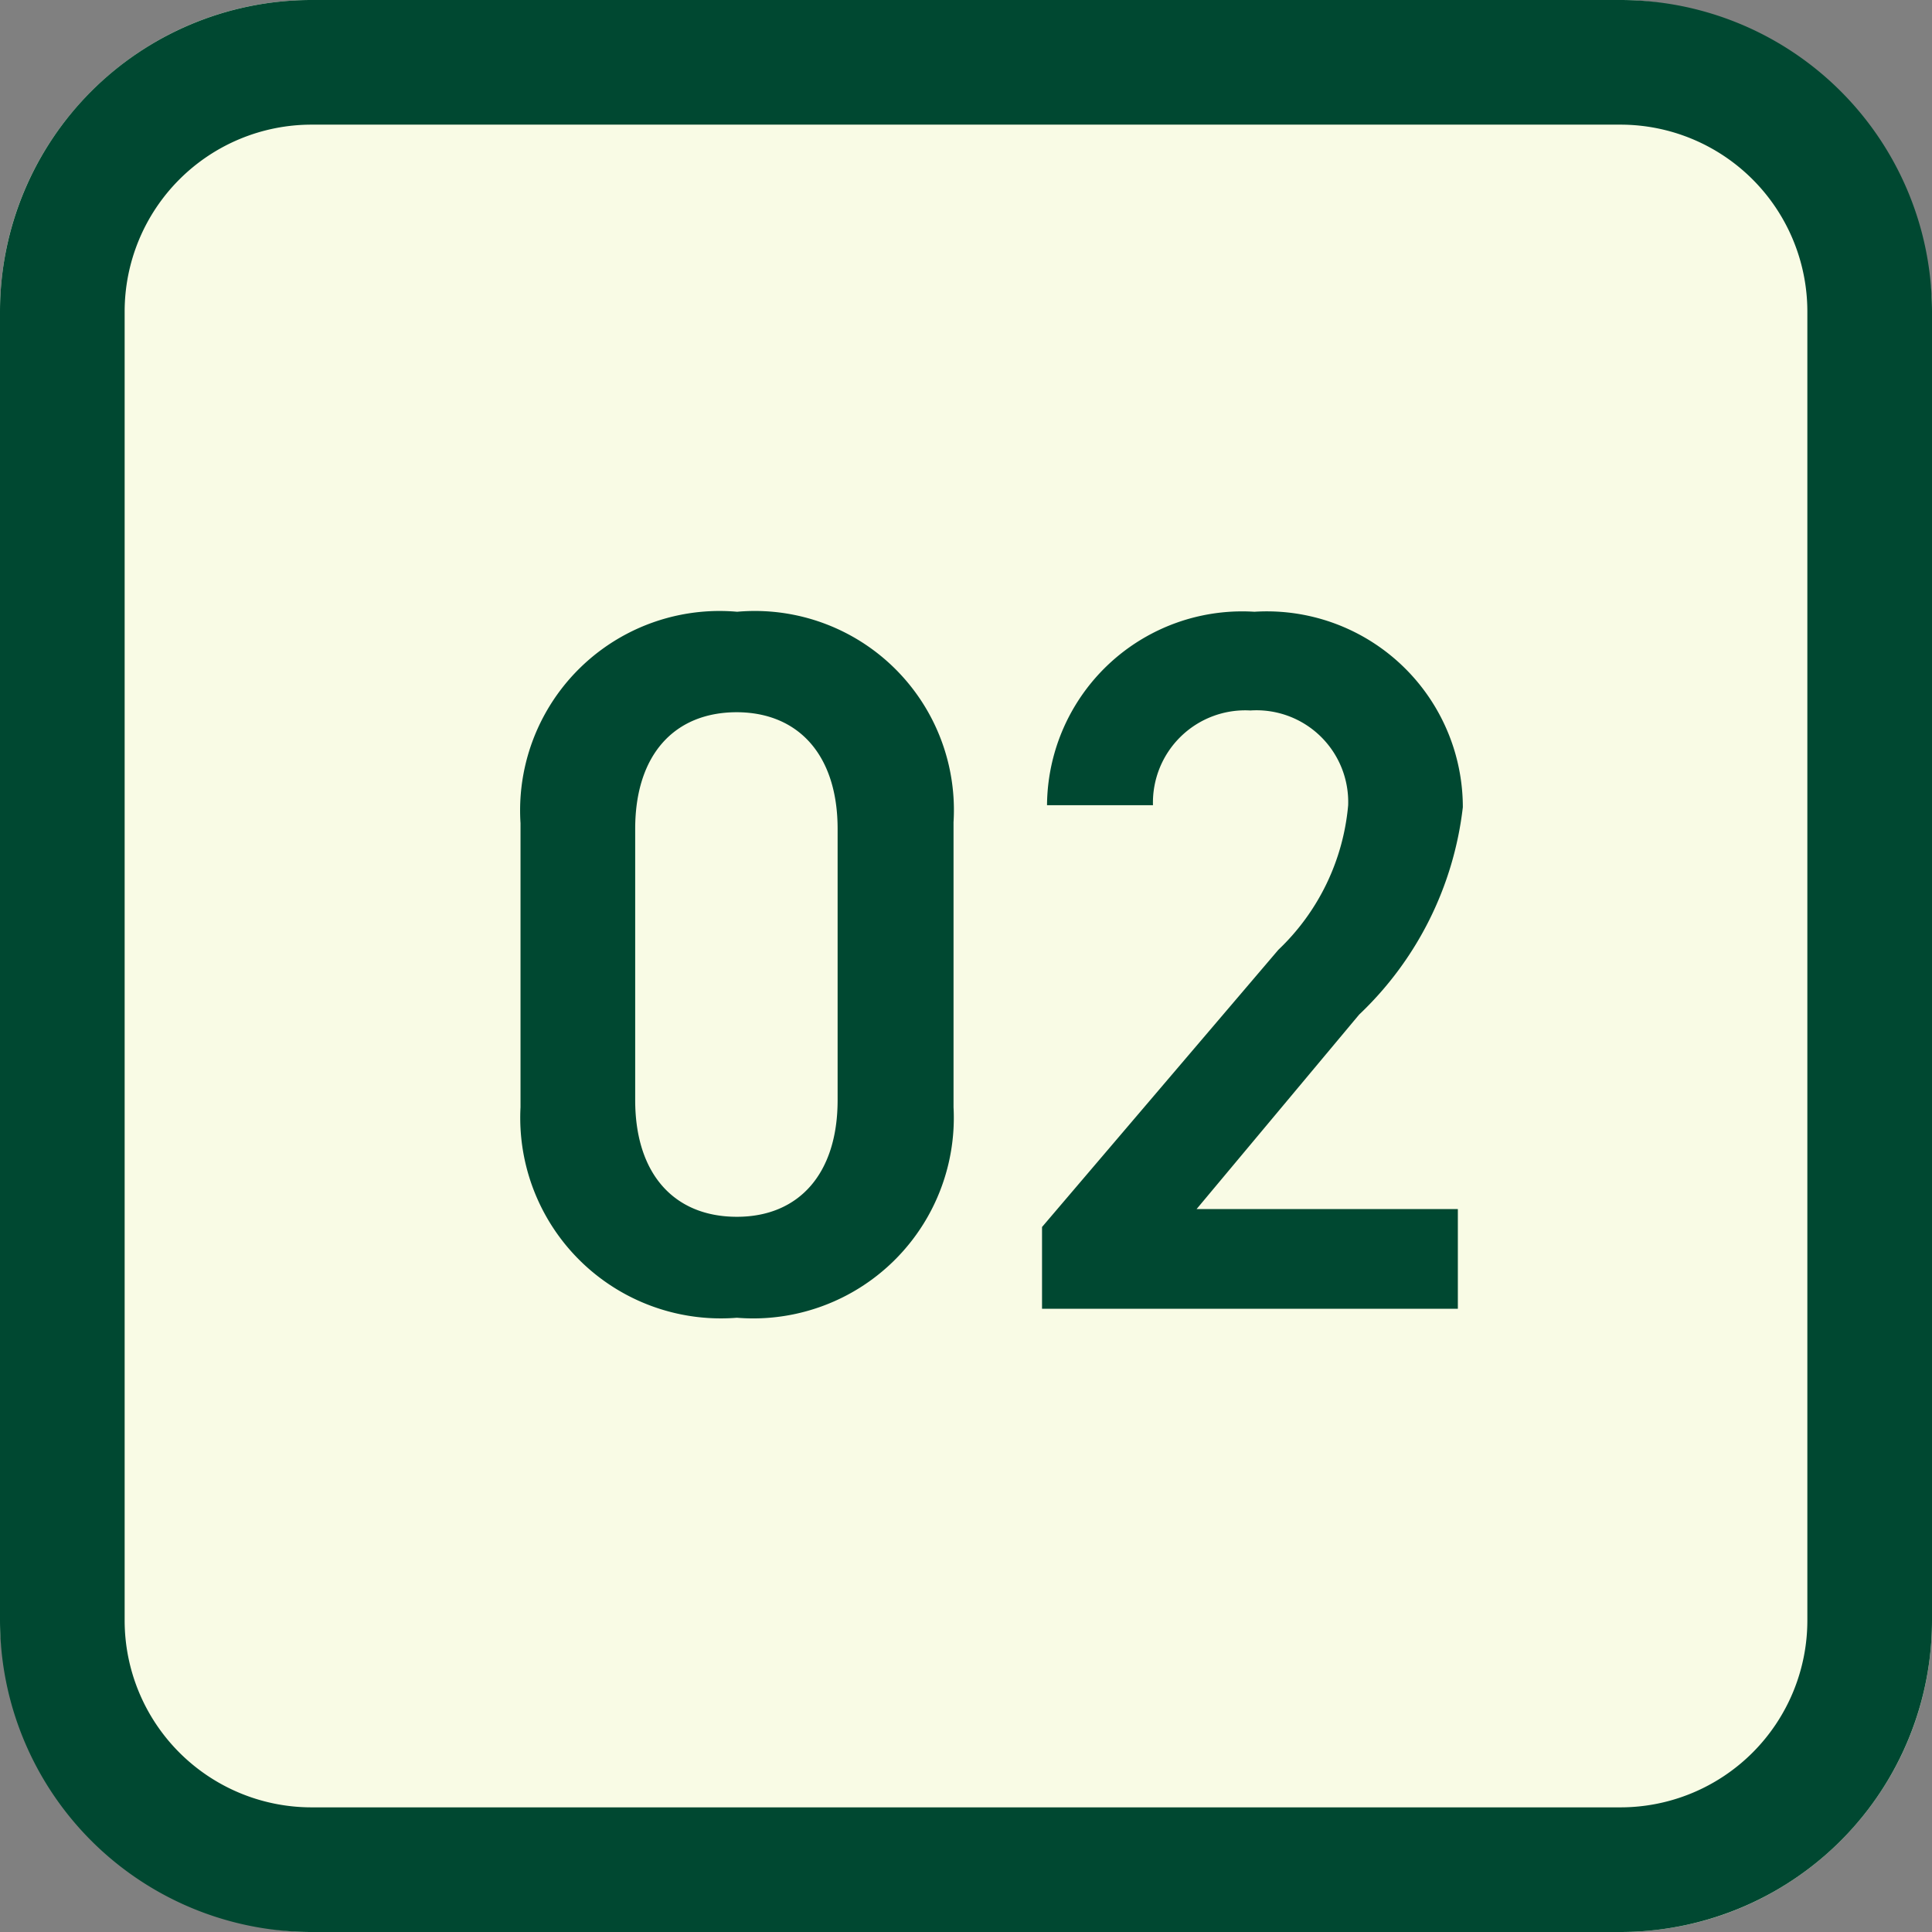
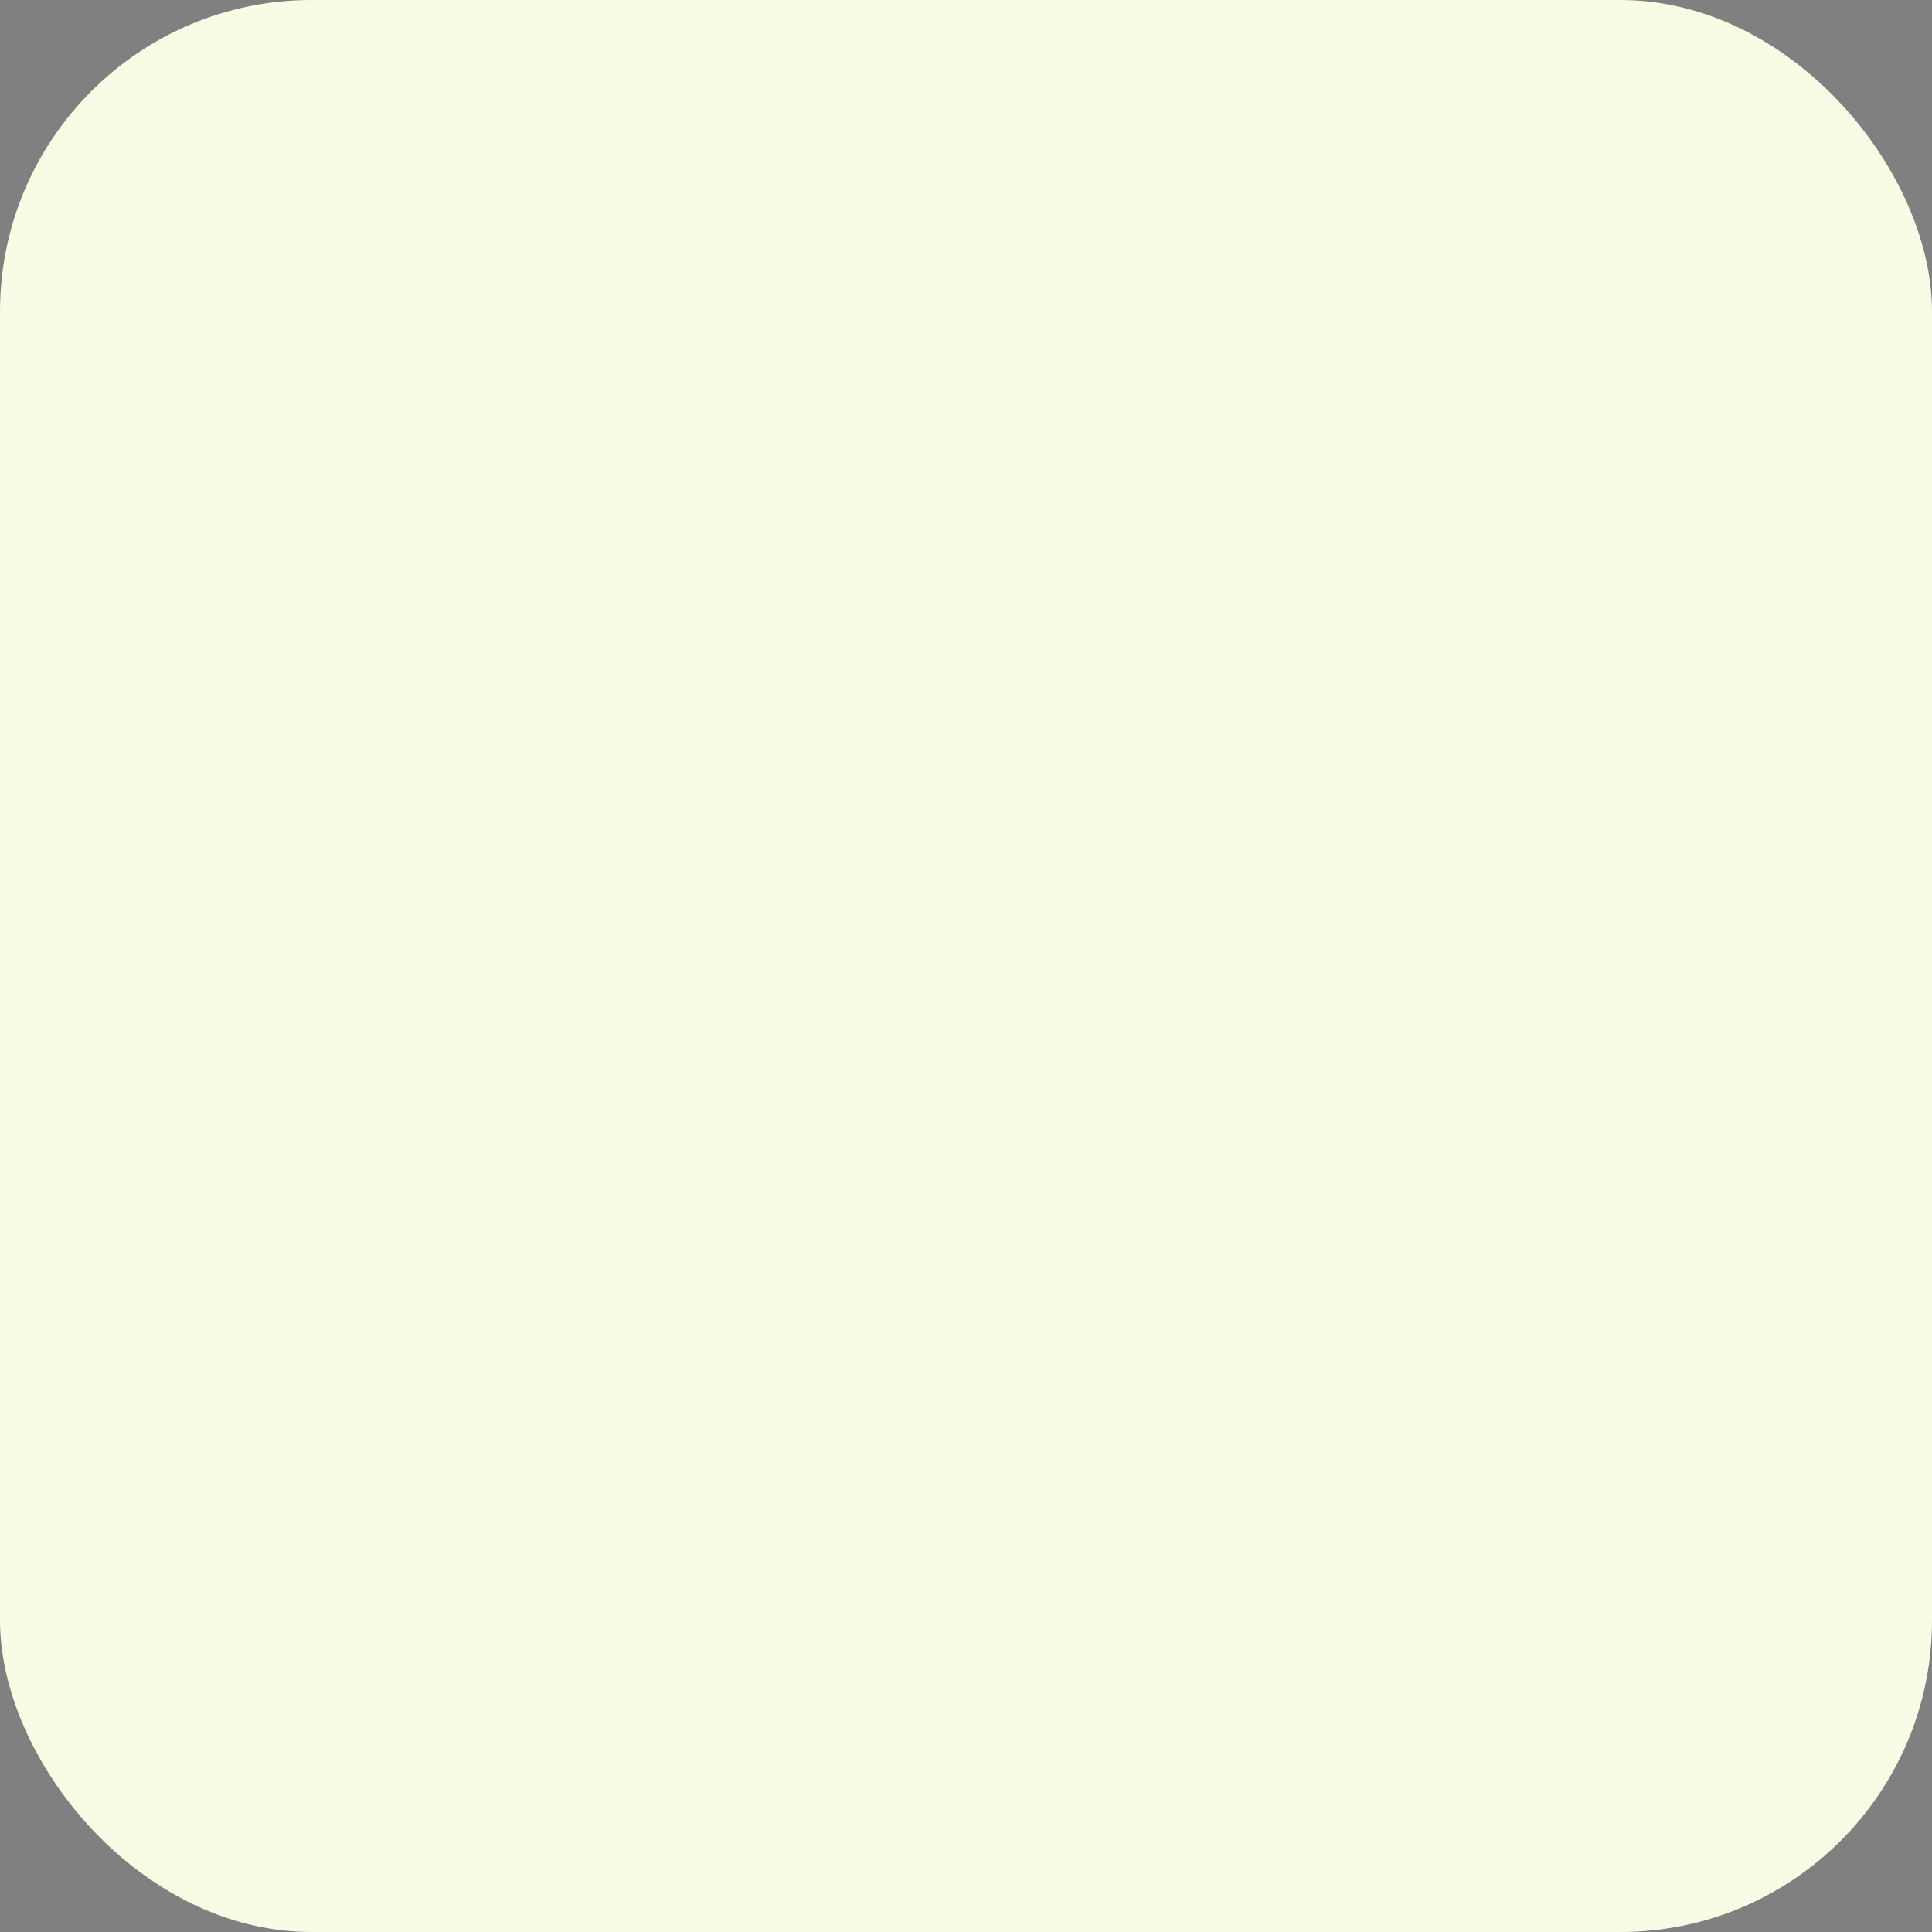
<svg xmlns="http://www.w3.org/2000/svg" width="31" height="31" viewBox="0 0 31 31">
  <rect x="0" y="0" width="31" height="31" fill="#808080" stroke="none" />
  <g transform="translate(0.04)">
    <rect width="31" height="31" rx="5" transform="translate(-0.04)" fill="#f9fbe5" />
-     <path d="M5,2A3,3,0,0,0,2,5V26a3,3,0,0,0,3,3H26a3,3,0,0,0,3-3V5a3,3,0,0,0-3-3H5M5,0H26a5,5,0,0,1,5,5V26a5,5,0,0,1-5,5H5a5,5,0,0,1-5-5V5A5,5,0,0,1,5,0Z" transform="translate(-0.04)" fill="#004831" />
-     <path d="M-.7-3.232V-7.808a3.194,3.194,0,0,0-3.472-3.376A3.2,3.2,0,0,0-7.648-7.792v4.56A3.219,3.219,0,0,0-4.176.144,3.219,3.219,0,0,0-.7-3.232ZM-2.56-7.7v4.352c0,1.184-.624,1.872-1.616,1.872-1.008,0-1.632-.688-1.632-1.872V-7.7c0-1.184.624-1.872,1.632-1.872C-3.184-9.568-2.56-8.88-2.56-7.7ZM7.392-1.6H3.2L5.808-4.72A5.444,5.444,0,0,0,7.472-8.048a3.144,3.144,0,0,0-3.344-3.136A3.132,3.132,0,0,0,.8-8.08H2.5A1.481,1.481,0,0,1,4.064-9.6,1.472,1.472,0,0,1,5.632-8.08a3.642,3.642,0,0,1-1.12,2.32L.72-1.312V0H7.392Z" transform="translate(15.96 21)" fill="#004831" />
  </g>
</svg>